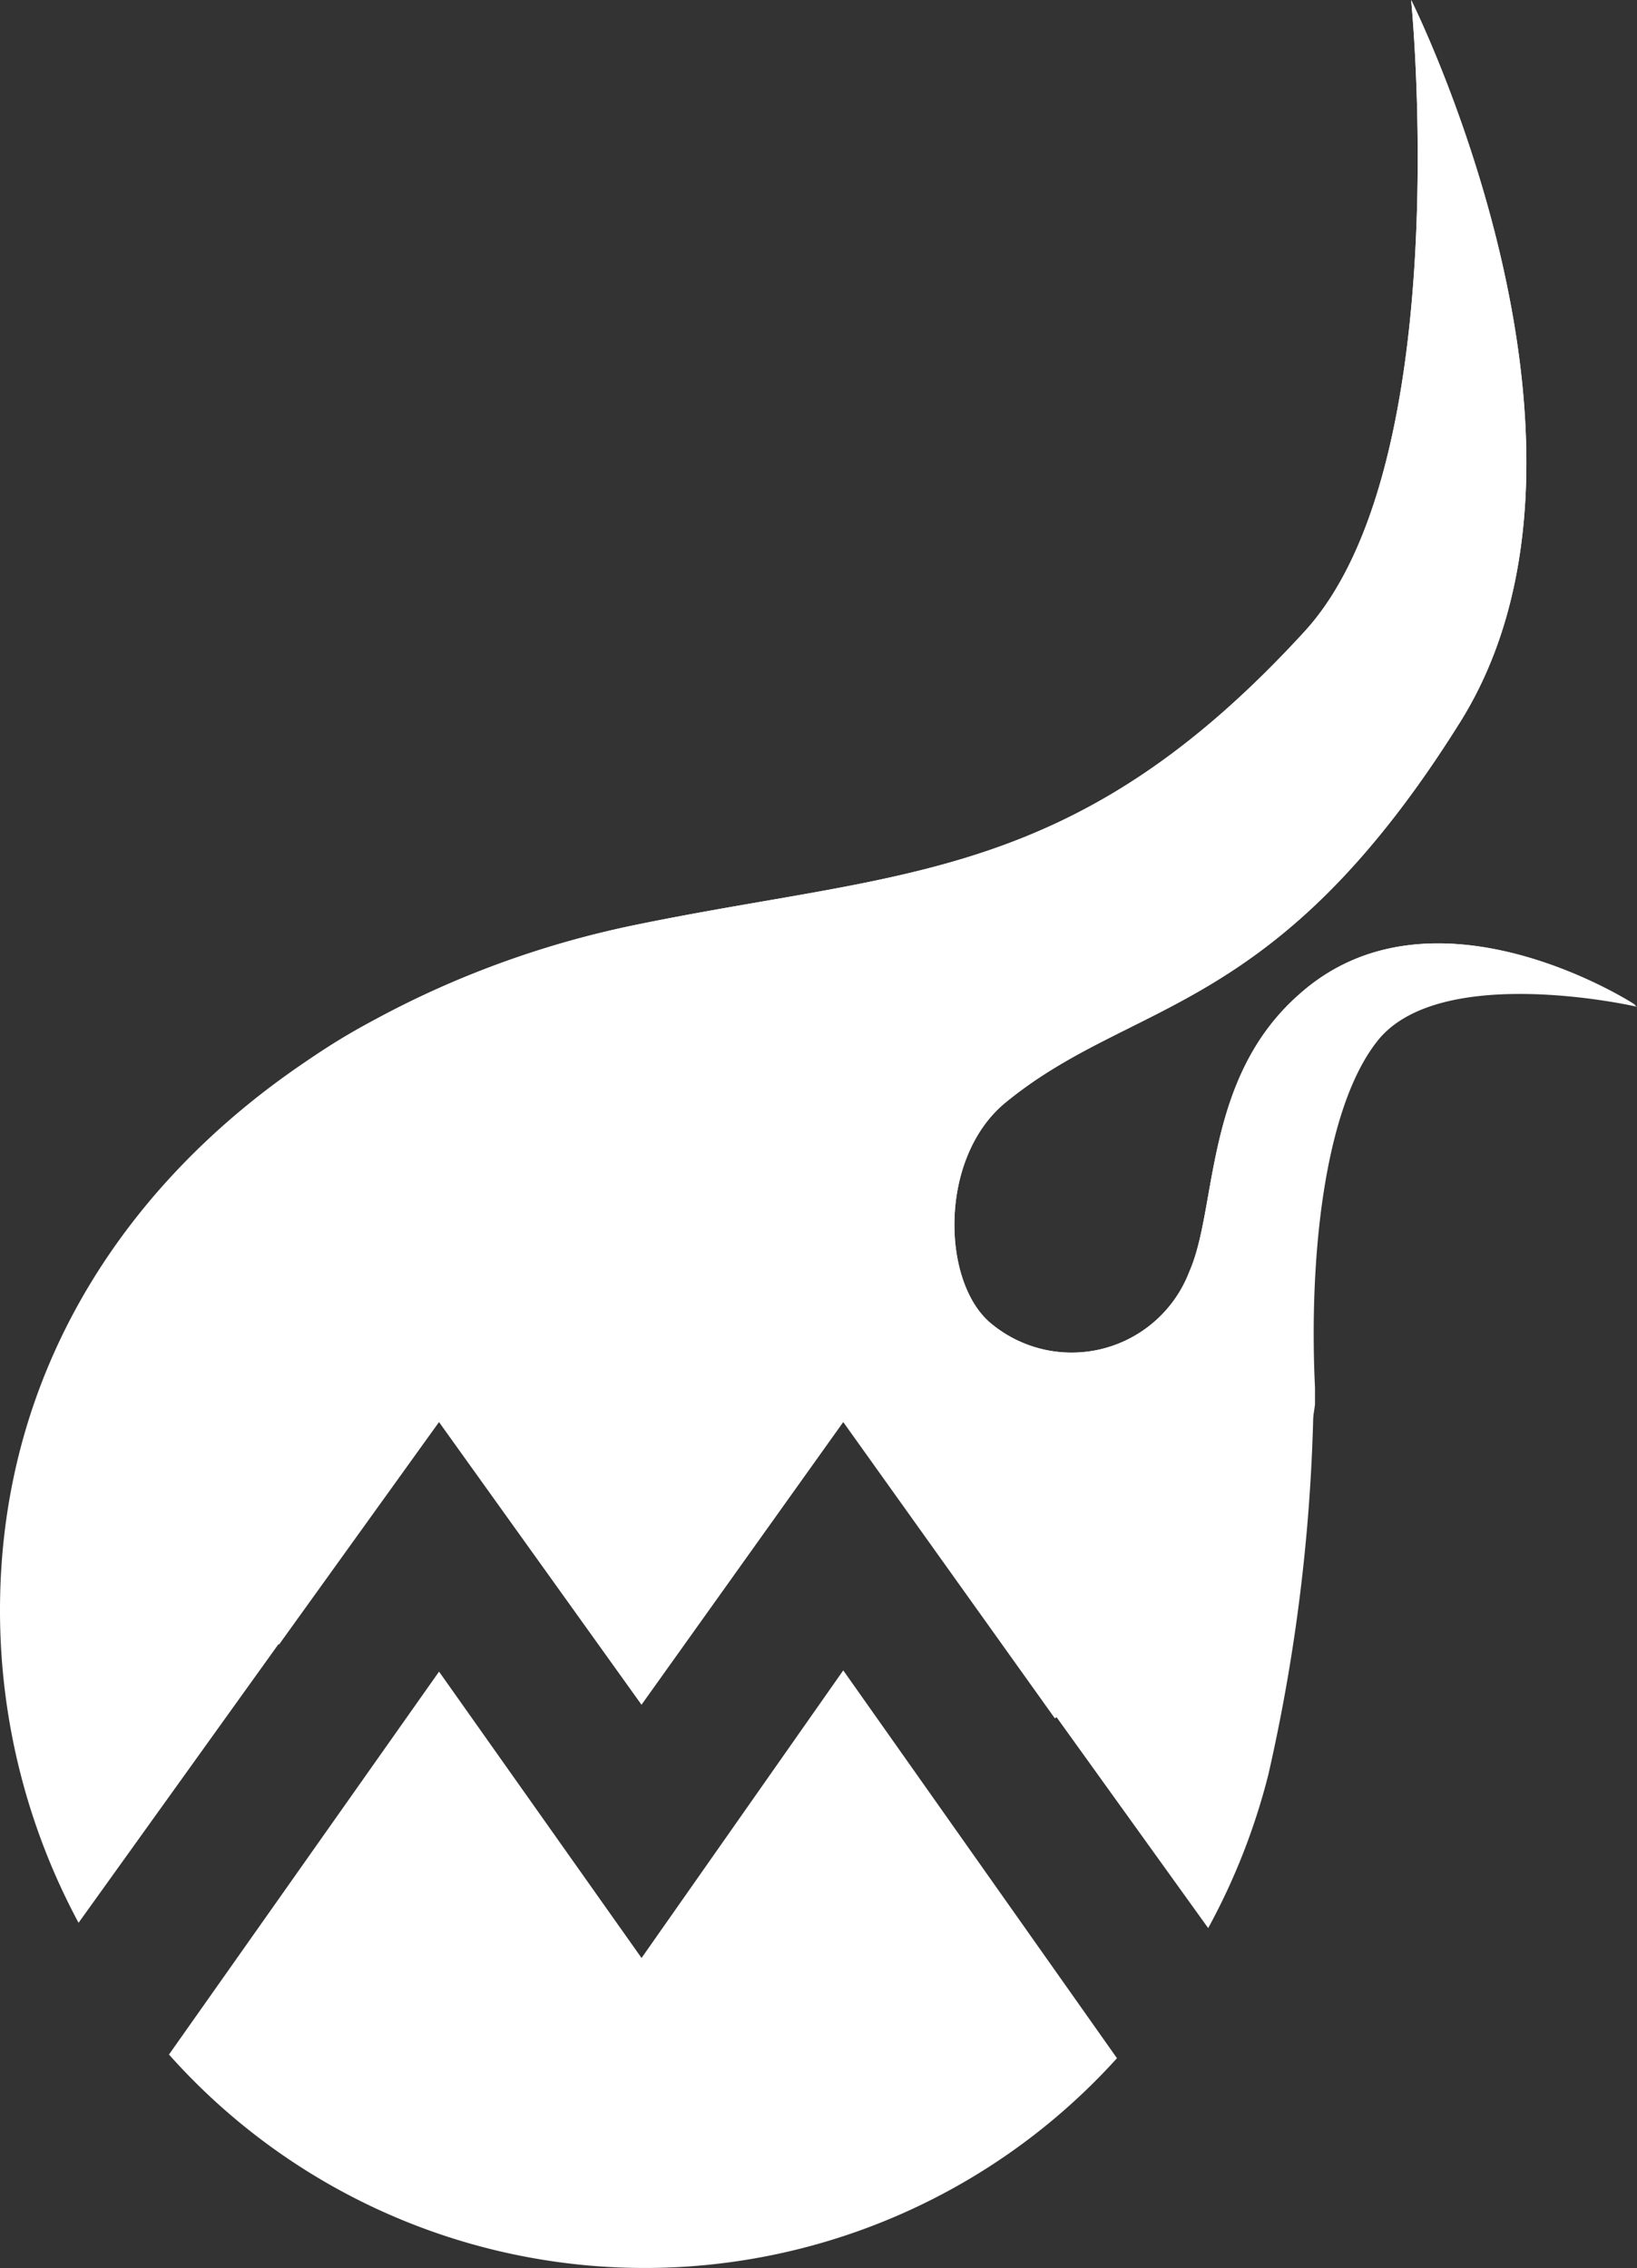
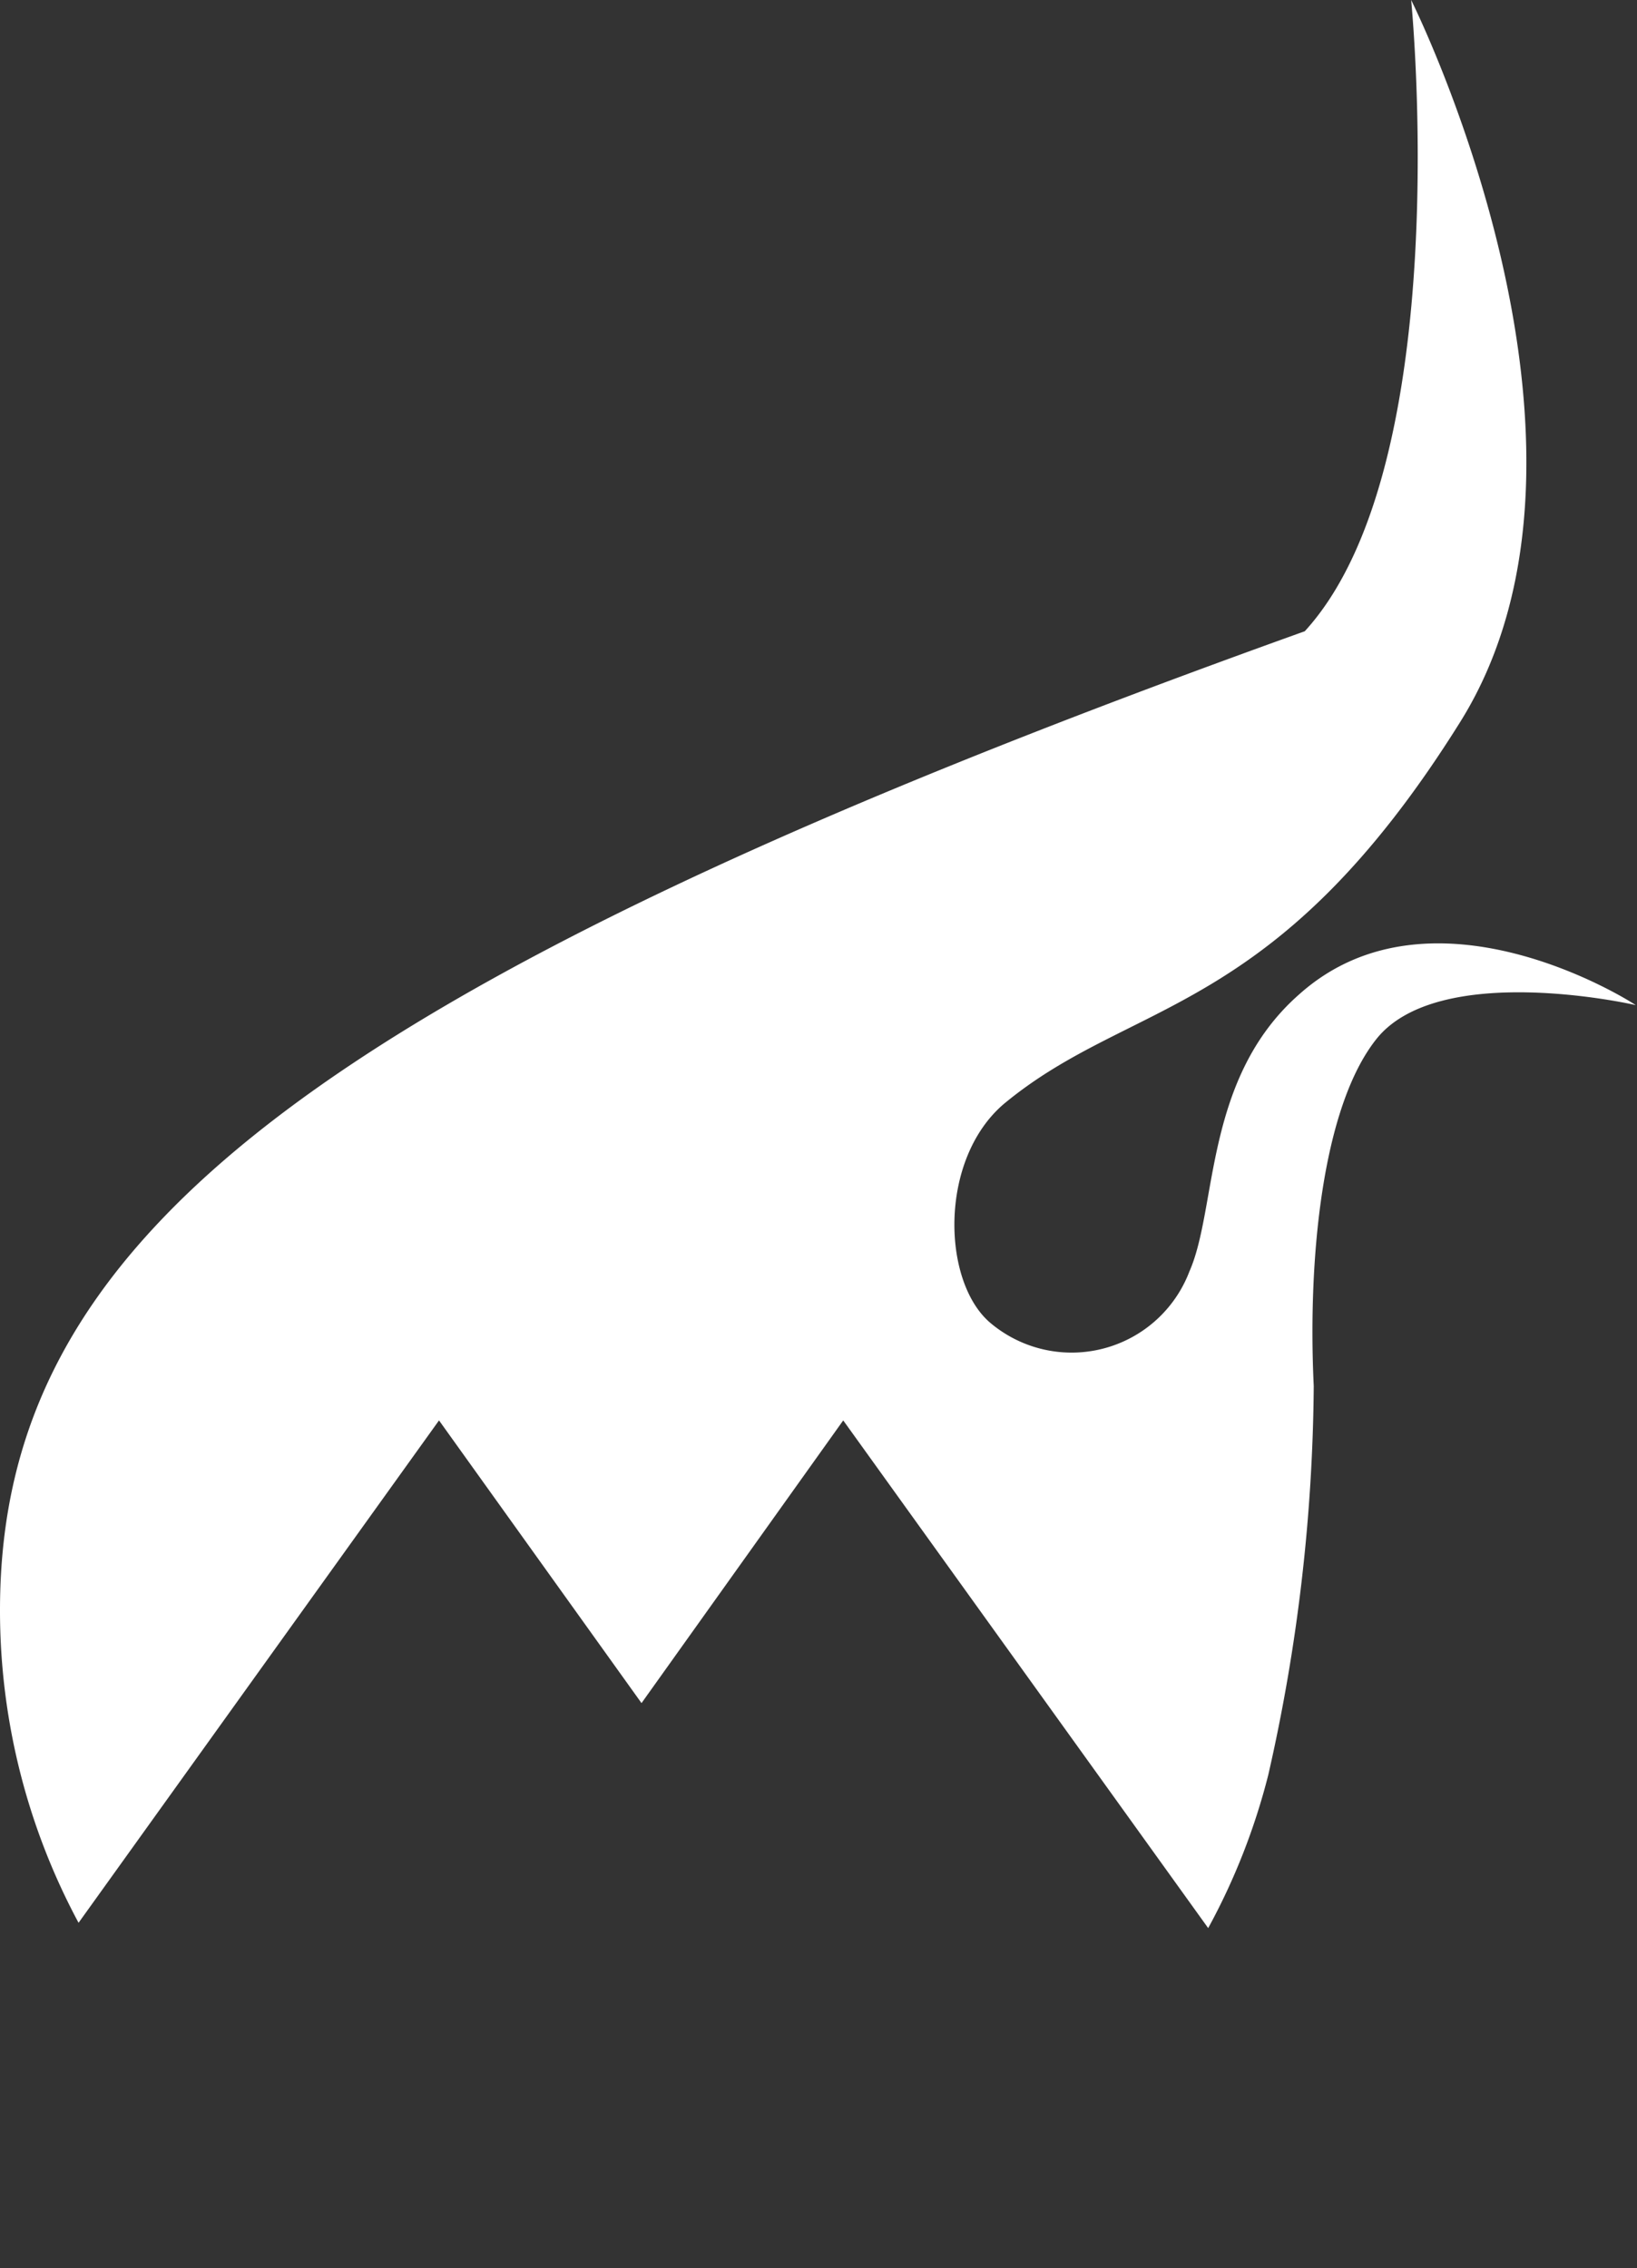
<svg xmlns="http://www.w3.org/2000/svg" width="278.895" height="386.435">
  <rect width="100%" height="100%" fill="#333333" stroke="none" />
  <defs>
    <style>.a{fill:#fff}</style>
  </defs>
-   <path class="a" d="M221.387 169.386c-16.311 14.29-13.941 36.387-18.751 47.261a21.47 21.47 0 01-33.877 8.783c-8.3-6.971-8.853-27.882 2.3-37.363 21.957-18.193 46.076-14.359 77.792-65.175C278.267 75.562 240.417 0 240.417 0s7.877 79.117-18.124 107.557c-39.035 42.66-68.173 40.708-113.063 49.84C49.7 169.456 0 212.465 0 274.364a112.436 112.436 0 0013.384 53.255l61.411-85.6 34.5 48.167 34.365-48.167 62.178 86.505a111.531 111.531 0 0010.247-26.14 307.9 307.9 0 007.737-66.221c-1.046-21.748 1.464-47.54 10.665-59.111 10.526-13.244 43.148-6.064 44.194-5.786-1.041-.766-34.709-22.025-57.294-1.88z" />
-   <path class="a" d="M109.3 333.614L74.8 284.82l-46.011 65.244a108.463 108.463 0 00161.509.627l-46.633-66.081z" />
-   <path class="a" d="M221.387 169.386c-16.311 14.29-13.941 36.387-18.751 47.261a21.47 21.47 0 01-33.877 8.783c-8.3-6.971-8.853-27.882 2.3-37.363 21.957-18.193 46.076-14.359 77.792-65.175C278.267 75.562 240.416 0 240.416 0s7.877 79.117-18.124 107.557c-39.035 42.66-68.173 40.708-113.064 49.84a160.325 160.325 0 00-45.17 16.242c-25.3 13.174-41.824 34.5-41.824 58.623a62.178 62.178 0 0025.3 47.958l27.26-37.92 34.5 48.167 34.37-48.167 36.038 50.467c24.606-11.85 41.475-31.159 44.333-53.465v-2.858c-1.046-21.748 1.464-47.54 10.665-59.111 10.526-13.244 43.148-6.064 44.194-5.786-1.254-1.047-34.923-22.306-57.507-2.161z" />
+   <path class="a" d="M221.387 169.386c-16.311 14.29-13.941 36.387-18.751 47.261a21.47 21.47 0 01-33.877 8.783c-8.3-6.971-8.853-27.882 2.3-37.363 21.957-18.193 46.076-14.359 77.792-65.175C278.267 75.562 240.417 0 240.417 0s7.877 79.117-18.124 107.557C49.7 169.456 0 212.465 0 274.364a112.436 112.436 0 0013.384 53.255l61.411-85.6 34.5 48.167 34.365-48.167 62.178 86.505a111.531 111.531 0 0010.247-26.14 307.9 307.9 0 007.737-66.221c-1.046-21.748 1.464-47.54 10.665-59.111 10.526-13.244 43.148-6.064 44.194-5.786-1.041-.766-34.709-22.025-57.294-1.88z" />
</svg>